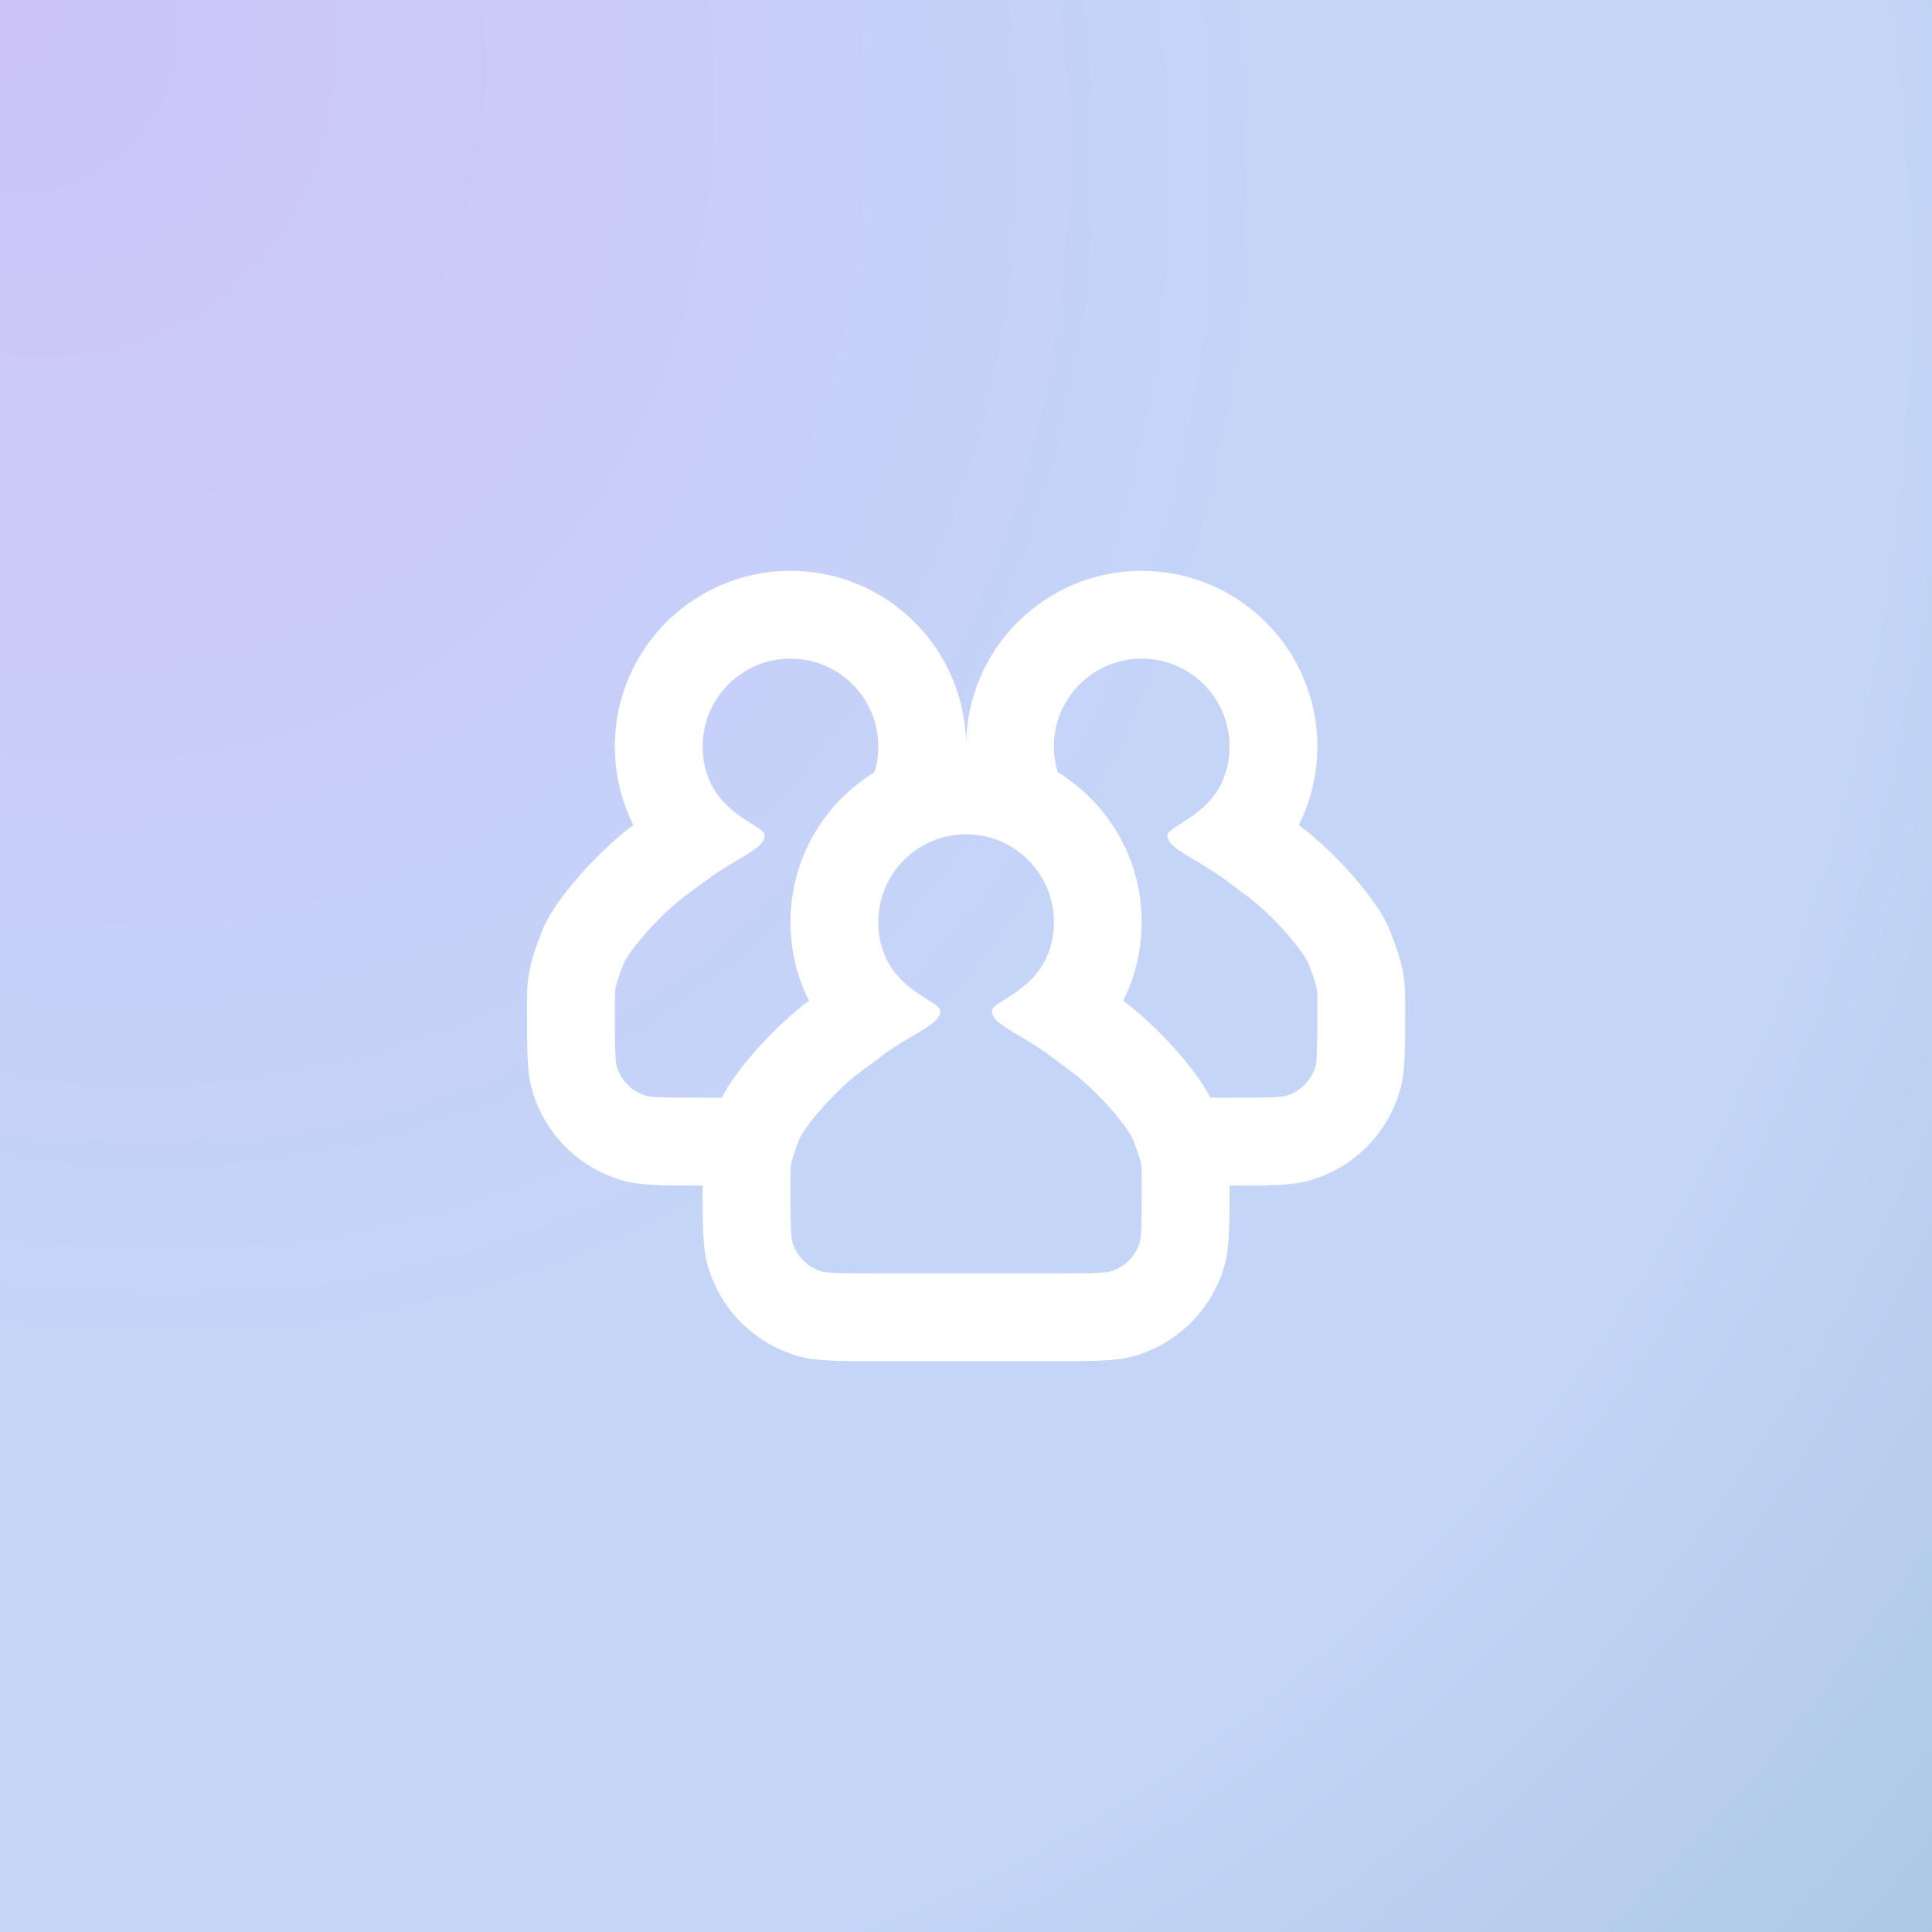
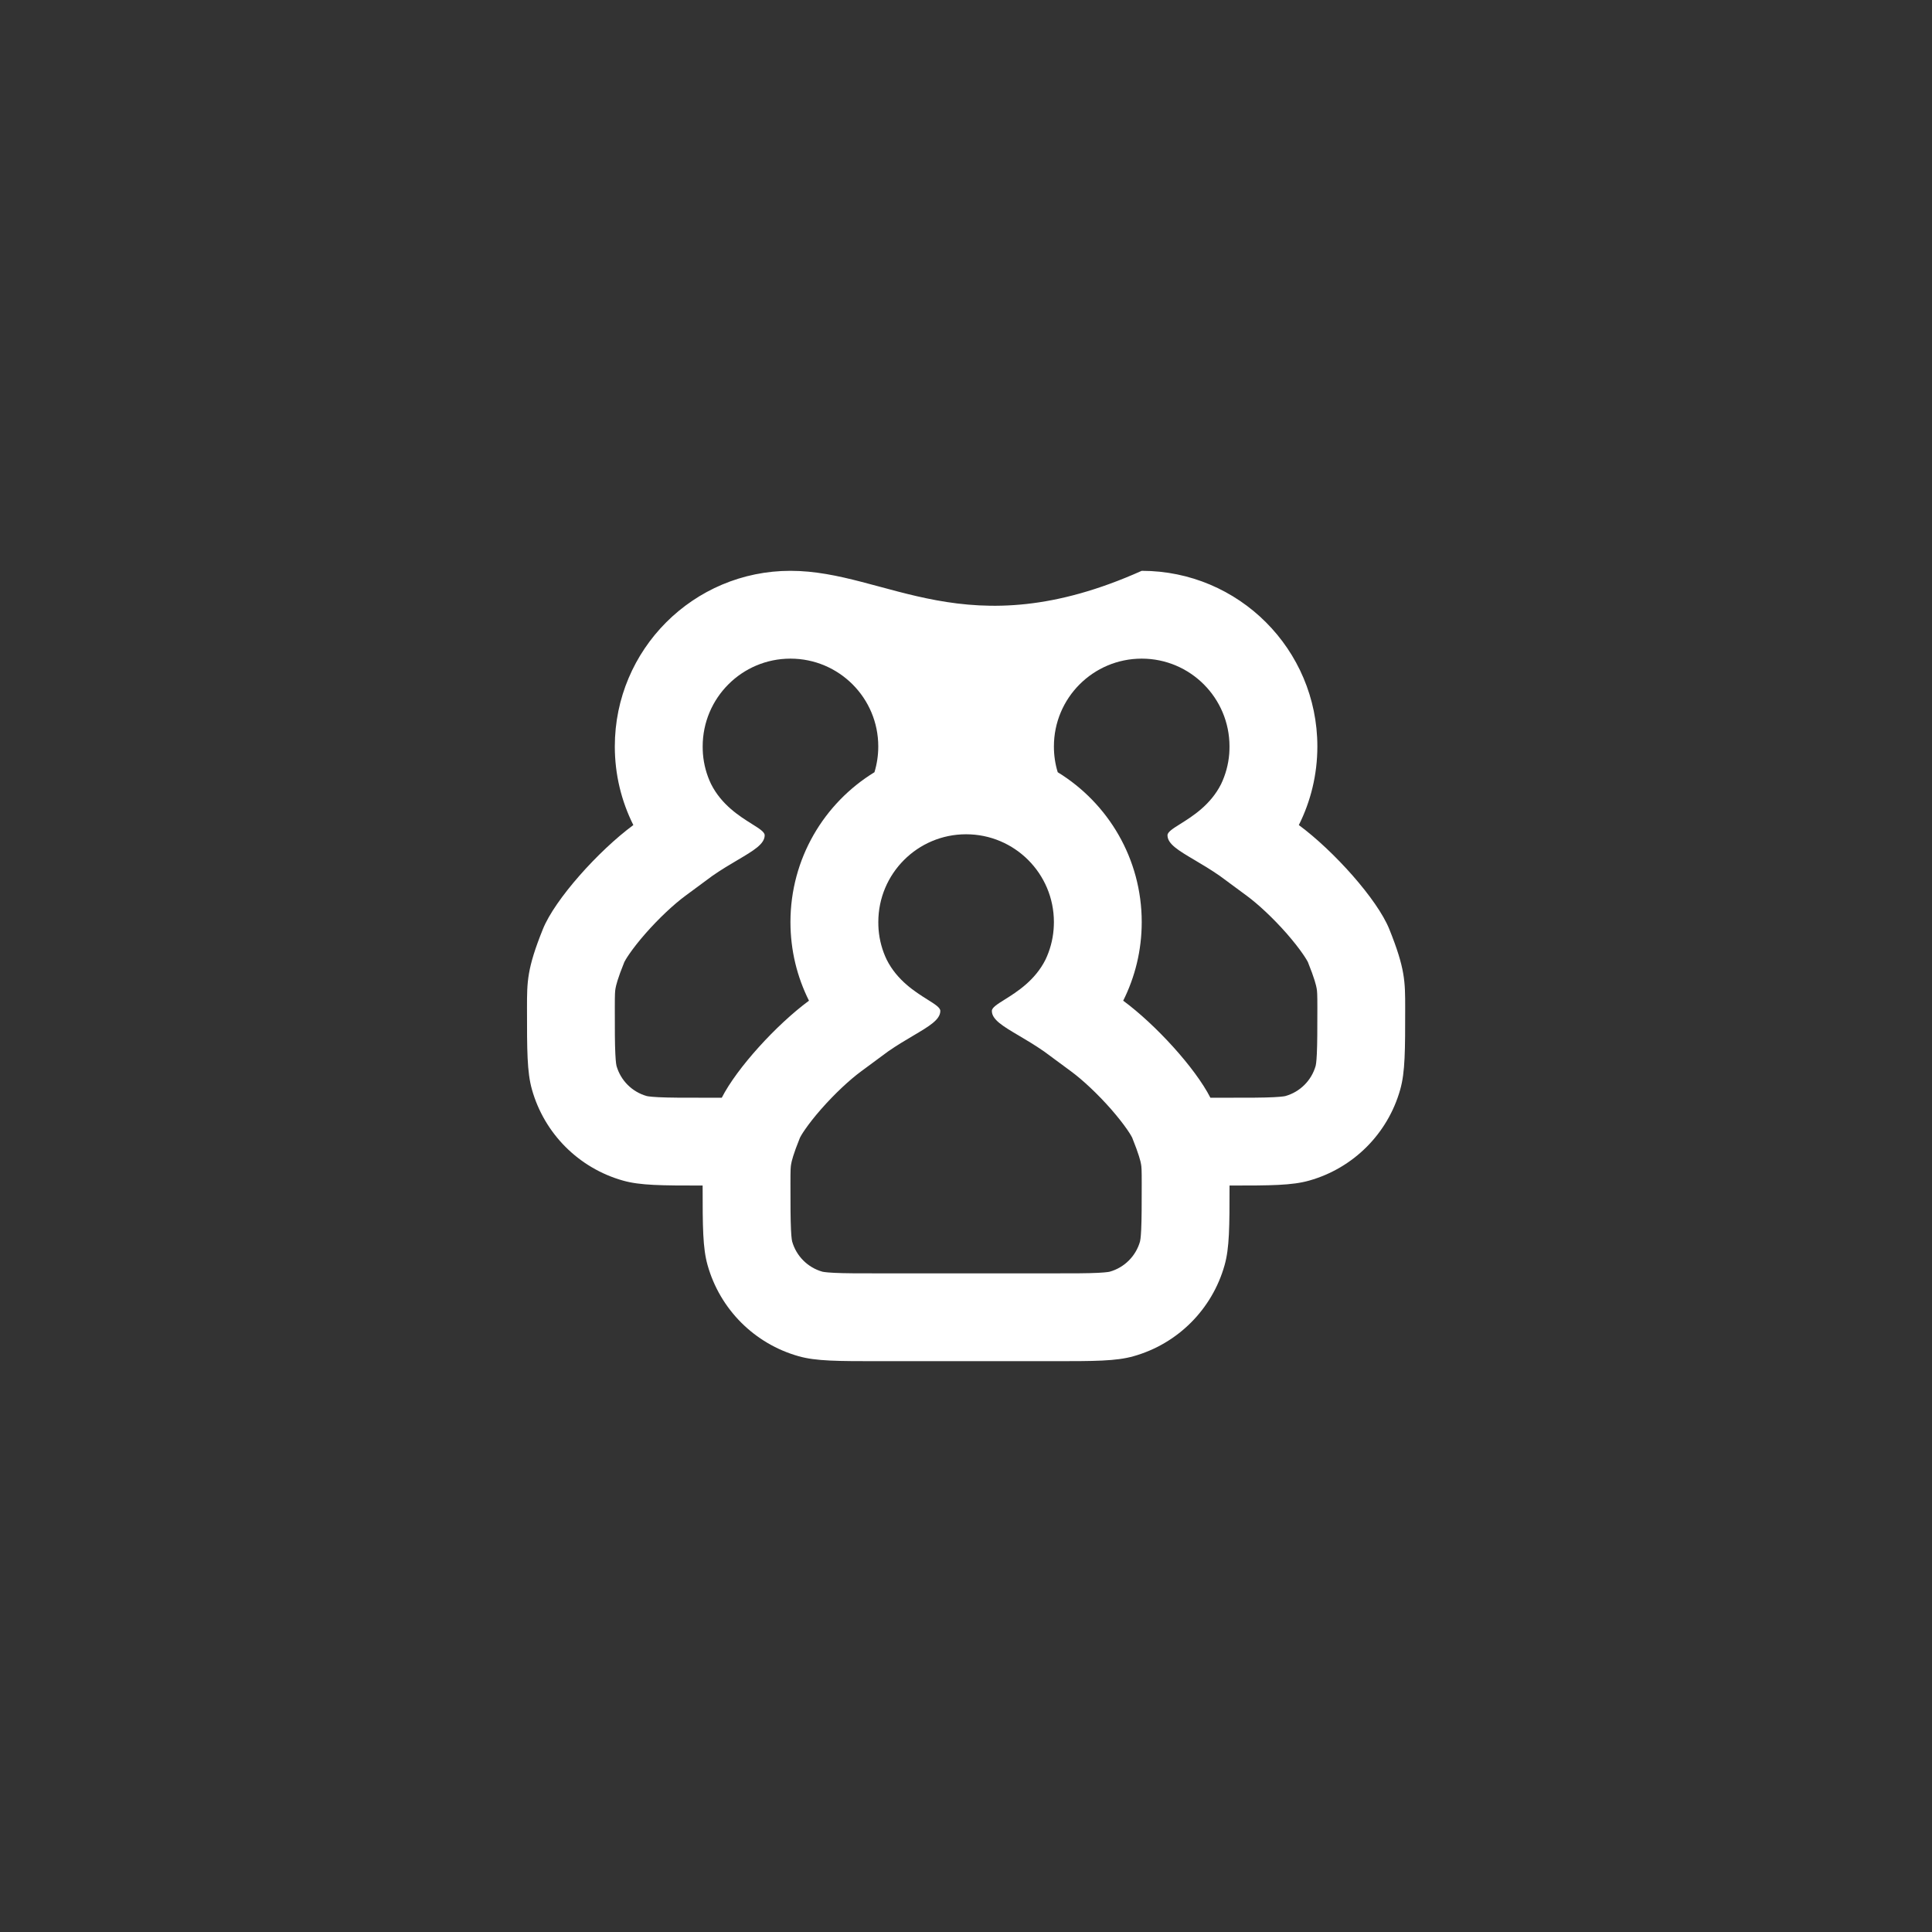
<svg xmlns="http://www.w3.org/2000/svg" width="44" height="44" viewBox="0 0 44 44" fill="none">
  <rect x="0" y="0" width="44" height="44" fill="#333333" stroke="none" />
-   <rect width="44" height="44" fill="url(#paint0_radial_4516_23156)" />
  <g clip-path="url(#clip0_4516_23156)">
    <path d="M29.786 21.911C29.786 21.911 29.786 21.909 29.785 21.907L29.786 21.911Z" fill="white" />
-     <path fill-rule="evenodd" clip-rule="evenodd" d="M28.002 27C28.945 27 29.424 26.998 29.816 26.887C30.821 26.604 31.606 25.819 31.889 24.814C32.002 24.415 32.002 23.927 32.002 22.95C32.002 22.356 32.002 22.059 31.64 21.16C31.368 20.485 30.38 19.381 29.58 18.79C29.85 18.251 30.002 17.643 30.002 17C30.002 14.791 28.211 13 26.002 13C23.793 13 22.002 14.791 22.002 17C22.002 14.791 20.211 13 18.002 13C15.793 13 14.002 14.791 14.002 17C14.002 17.643 14.154 18.251 14.424 18.79C13.624 19.381 12.636 20.485 12.364 21.16C12.002 22.059 12.002 22.356 12.002 22.95C12.002 23.927 12.002 24.415 12.115 24.814C12.398 25.819 13.183 26.604 14.188 26.887C14.58 26.998 15.059 27 16.002 27C16.002 27.943 16.004 28.422 16.115 28.814C16.398 29.819 17.183 30.604 18.188 30.887C18.587 31 19.075 31 20.052 31H23.952C24.929 31 25.417 31 25.816 30.887C26.821 30.604 27.606 29.819 27.889 28.814C28 28.422 28.002 27.943 28.002 27ZM16.438 25C16.785 24.32 17.684 23.336 18.424 22.79C18.154 22.251 18.002 21.643 18.002 21C18.002 19.556 18.767 18.29 19.915 17.587C19.971 17.403 20.002 17.206 20.002 17C20.002 15.895 19.107 15 18.002 15C16.897 15 16.003 15.896 16.003 17C16.003 17.058 16.005 17.115 16.009 17.169C16.029 17.415 16.093 17.645 16.193 17.854C16.432 18.331 16.845 18.59 17.124 18.765C17.295 18.872 17.415 18.948 17.415 19.023C17.415 19.222 17.163 19.371 16.799 19.586C16.628 19.687 16.431 19.803 16.225 19.946L15.612 20.399C15.351 20.591 15.008 20.91 14.699 21.262C14.549 21.433 14.425 21.592 14.334 21.724C14.259 21.832 14.227 21.893 14.22 21.908L14.218 21.912L14.219 21.909C14.063 22.294 14.029 22.447 14.018 22.511C14.006 22.577 14.002 22.633 14.002 22.95C14.002 23.457 14.002 23.768 14.014 24.003C14.024 24.214 14.04 24.272 14.04 24.272C14.134 24.607 14.396 24.868 14.73 24.962C14.723 24.96 14.775 24.977 14.999 24.988C15.234 25 15.544 25 16.052 25H16.438ZM24.089 17.587C25.236 18.29 26.002 19.556 26.002 21C26.002 21.643 25.85 22.251 25.58 22.79C26.32 23.336 27.219 24.32 27.566 25H27.952C28.459 25 28.77 25 29.005 24.988C29.229 24.977 29.281 24.96 29.273 24.962C29.608 24.868 29.87 24.606 29.964 24.271C29.966 24.264 29.981 24.2 29.99 24.003C30.001 23.768 30.002 23.457 30.002 22.95C30.002 22.633 29.998 22.577 29.986 22.511C29.975 22.447 29.941 22.294 29.785 21.907C29.777 21.893 29.745 21.832 29.67 21.724C29.579 21.592 29.454 21.433 29.305 21.262C28.996 20.91 28.653 20.591 28.392 20.399L27.778 19.946C27.572 19.803 27.376 19.687 27.205 19.586C26.841 19.371 26.589 19.222 26.589 19.023C26.589 18.948 26.709 18.872 26.88 18.765C27.159 18.59 27.572 18.331 27.811 17.854C27.91 17.645 27.975 17.415 27.995 17.169C27.999 17.115 28.001 17.058 28.001 17C28.001 15.896 27.107 15 26.002 15C24.897 15 24.002 15.895 24.002 17C24.002 17.206 24.032 17.403 24.089 17.587ZM23.778 23.946C23.572 23.803 23.376 23.687 23.205 23.586C22.841 23.371 22.589 23.222 22.589 23.023C22.589 22.948 22.709 22.872 22.88 22.765C23.159 22.59 23.572 22.331 23.811 21.854C23.91 21.645 23.975 21.415 23.995 21.169C23.999 21.115 24.002 21.058 24.002 21C24.002 19.895 23.107 19 22.002 19C20.897 19 20.003 19.896 20.003 21C20.003 21.058 20.005 21.115 20.009 21.169C20.029 21.415 20.093 21.645 20.193 21.854C20.432 22.331 20.845 22.59 21.124 22.765C21.295 22.872 21.415 22.948 21.415 23.023C21.415 23.222 21.163 23.371 20.799 23.586C20.628 23.687 20.431 23.803 20.225 23.946L19.612 24.399C19.351 24.591 19.008 24.91 18.699 25.262C18.549 25.433 18.425 25.592 18.334 25.724C18.259 25.832 18.227 25.893 18.22 25.908L18.218 25.912L18.219 25.909C18.063 26.294 18.029 26.447 18.018 26.511C18.006 26.577 18.002 26.633 18.002 26.95C18.002 27.457 18.003 27.768 18.014 28.003C18.024 28.214 18.04 28.271 18.04 28.271C18.134 28.606 18.396 28.868 18.73 28.962C18.723 28.96 18.775 28.977 18.999 28.988C19.234 29 19.544 29 20.052 29H23.952C24.459 29 24.77 29 25.005 28.988C25.229 28.977 25.281 28.96 25.273 28.962C25.608 28.868 25.87 28.606 25.964 28.271C25.966 28.264 25.981 28.2 25.99 28.003C26.001 27.768 26.002 27.457 26.002 26.95C26.002 26.633 25.998 26.577 25.986 26.511C25.975 26.447 25.94 26.295 25.784 25.908C25.777 25.893 25.745 25.832 25.67 25.724C25.579 25.592 25.454 25.433 25.305 25.262C24.996 24.91 24.653 24.591 24.392 24.399L23.778 23.946Z" fill="white" />
+     <path fill-rule="evenodd" clip-rule="evenodd" d="M28.002 27C28.945 27 29.424 26.998 29.816 26.887C30.821 26.604 31.606 25.819 31.889 24.814C32.002 24.415 32.002 23.927 32.002 22.95C32.002 22.356 32.002 22.059 31.64 21.16C31.368 20.485 30.38 19.381 29.58 18.79C29.85 18.251 30.002 17.643 30.002 17C30.002 14.791 28.211 13 26.002 13C22.002 14.791 20.211 13 18.002 13C15.793 13 14.002 14.791 14.002 17C14.002 17.643 14.154 18.251 14.424 18.79C13.624 19.381 12.636 20.485 12.364 21.16C12.002 22.059 12.002 22.356 12.002 22.95C12.002 23.927 12.002 24.415 12.115 24.814C12.398 25.819 13.183 26.604 14.188 26.887C14.58 26.998 15.059 27 16.002 27C16.002 27.943 16.004 28.422 16.115 28.814C16.398 29.819 17.183 30.604 18.188 30.887C18.587 31 19.075 31 20.052 31H23.952C24.929 31 25.417 31 25.816 30.887C26.821 30.604 27.606 29.819 27.889 28.814C28 28.422 28.002 27.943 28.002 27ZM16.438 25C16.785 24.32 17.684 23.336 18.424 22.79C18.154 22.251 18.002 21.643 18.002 21C18.002 19.556 18.767 18.29 19.915 17.587C19.971 17.403 20.002 17.206 20.002 17C20.002 15.895 19.107 15 18.002 15C16.897 15 16.003 15.896 16.003 17C16.003 17.058 16.005 17.115 16.009 17.169C16.029 17.415 16.093 17.645 16.193 17.854C16.432 18.331 16.845 18.59 17.124 18.765C17.295 18.872 17.415 18.948 17.415 19.023C17.415 19.222 17.163 19.371 16.799 19.586C16.628 19.687 16.431 19.803 16.225 19.946L15.612 20.399C15.351 20.591 15.008 20.91 14.699 21.262C14.549 21.433 14.425 21.592 14.334 21.724C14.259 21.832 14.227 21.893 14.22 21.908L14.218 21.912L14.219 21.909C14.063 22.294 14.029 22.447 14.018 22.511C14.006 22.577 14.002 22.633 14.002 22.95C14.002 23.457 14.002 23.768 14.014 24.003C14.024 24.214 14.04 24.272 14.04 24.272C14.134 24.607 14.396 24.868 14.73 24.962C14.723 24.96 14.775 24.977 14.999 24.988C15.234 25 15.544 25 16.052 25H16.438ZM24.089 17.587C25.236 18.29 26.002 19.556 26.002 21C26.002 21.643 25.85 22.251 25.58 22.79C26.32 23.336 27.219 24.32 27.566 25H27.952C28.459 25 28.77 25 29.005 24.988C29.229 24.977 29.281 24.96 29.273 24.962C29.608 24.868 29.87 24.606 29.964 24.271C29.966 24.264 29.981 24.2 29.99 24.003C30.001 23.768 30.002 23.457 30.002 22.95C30.002 22.633 29.998 22.577 29.986 22.511C29.975 22.447 29.941 22.294 29.785 21.907C29.777 21.893 29.745 21.832 29.67 21.724C29.579 21.592 29.454 21.433 29.305 21.262C28.996 20.91 28.653 20.591 28.392 20.399L27.778 19.946C27.572 19.803 27.376 19.687 27.205 19.586C26.841 19.371 26.589 19.222 26.589 19.023C26.589 18.948 26.709 18.872 26.88 18.765C27.159 18.59 27.572 18.331 27.811 17.854C27.91 17.645 27.975 17.415 27.995 17.169C27.999 17.115 28.001 17.058 28.001 17C28.001 15.896 27.107 15 26.002 15C24.897 15 24.002 15.895 24.002 17C24.002 17.206 24.032 17.403 24.089 17.587ZM23.778 23.946C23.572 23.803 23.376 23.687 23.205 23.586C22.841 23.371 22.589 23.222 22.589 23.023C22.589 22.948 22.709 22.872 22.88 22.765C23.159 22.59 23.572 22.331 23.811 21.854C23.91 21.645 23.975 21.415 23.995 21.169C23.999 21.115 24.002 21.058 24.002 21C24.002 19.895 23.107 19 22.002 19C20.897 19 20.003 19.896 20.003 21C20.003 21.058 20.005 21.115 20.009 21.169C20.029 21.415 20.093 21.645 20.193 21.854C20.432 22.331 20.845 22.59 21.124 22.765C21.295 22.872 21.415 22.948 21.415 23.023C21.415 23.222 21.163 23.371 20.799 23.586C20.628 23.687 20.431 23.803 20.225 23.946L19.612 24.399C19.351 24.591 19.008 24.91 18.699 25.262C18.549 25.433 18.425 25.592 18.334 25.724C18.259 25.832 18.227 25.893 18.22 25.908L18.218 25.912L18.219 25.909C18.063 26.294 18.029 26.447 18.018 26.511C18.006 26.577 18.002 26.633 18.002 26.95C18.002 27.457 18.003 27.768 18.014 28.003C18.024 28.214 18.04 28.271 18.04 28.271C18.134 28.606 18.396 28.868 18.73 28.962C18.723 28.96 18.775 28.977 18.999 28.988C19.234 29 19.544 29 20.052 29H23.952C24.459 29 24.77 29 25.005 28.988C25.229 28.977 25.281 28.96 25.273 28.962C25.608 28.868 25.87 28.606 25.964 28.271C25.966 28.264 25.981 28.2 25.99 28.003C26.001 27.768 26.002 27.457 26.002 26.95C26.002 26.633 25.998 26.577 25.986 26.511C25.975 26.447 25.94 26.295 25.784 25.908C25.777 25.893 25.745 25.832 25.67 25.724C25.579 25.592 25.454 25.433 25.305 25.262C24.996 24.91 24.653 24.591 24.392 24.399L23.778 23.946Z" fill="white" />
  </g>
  <defs>
    <radialGradient id="paint0_radial_4516_23156" cx="0" cy="0" r="1" gradientTransform="matrix(44 43.955 -34.554 40.189 0 0)" gradientUnits="userSpaceOnUse">
      <stop stop-color="#CDC4F8" />
      <stop offset="0.518" stop-color="#C4D5F8" />
      <stop offset="0.762" stop-color="#C4D5F8" />
      <stop offset="1" stop-color="#ADC8E7" />
    </radialGradient>
    <clipPath id="clip0_4516_23156">
      <rect width="24" height="24" fill="white" transform="translate(10 10)" />
    </clipPath>
  </defs>
</svg>